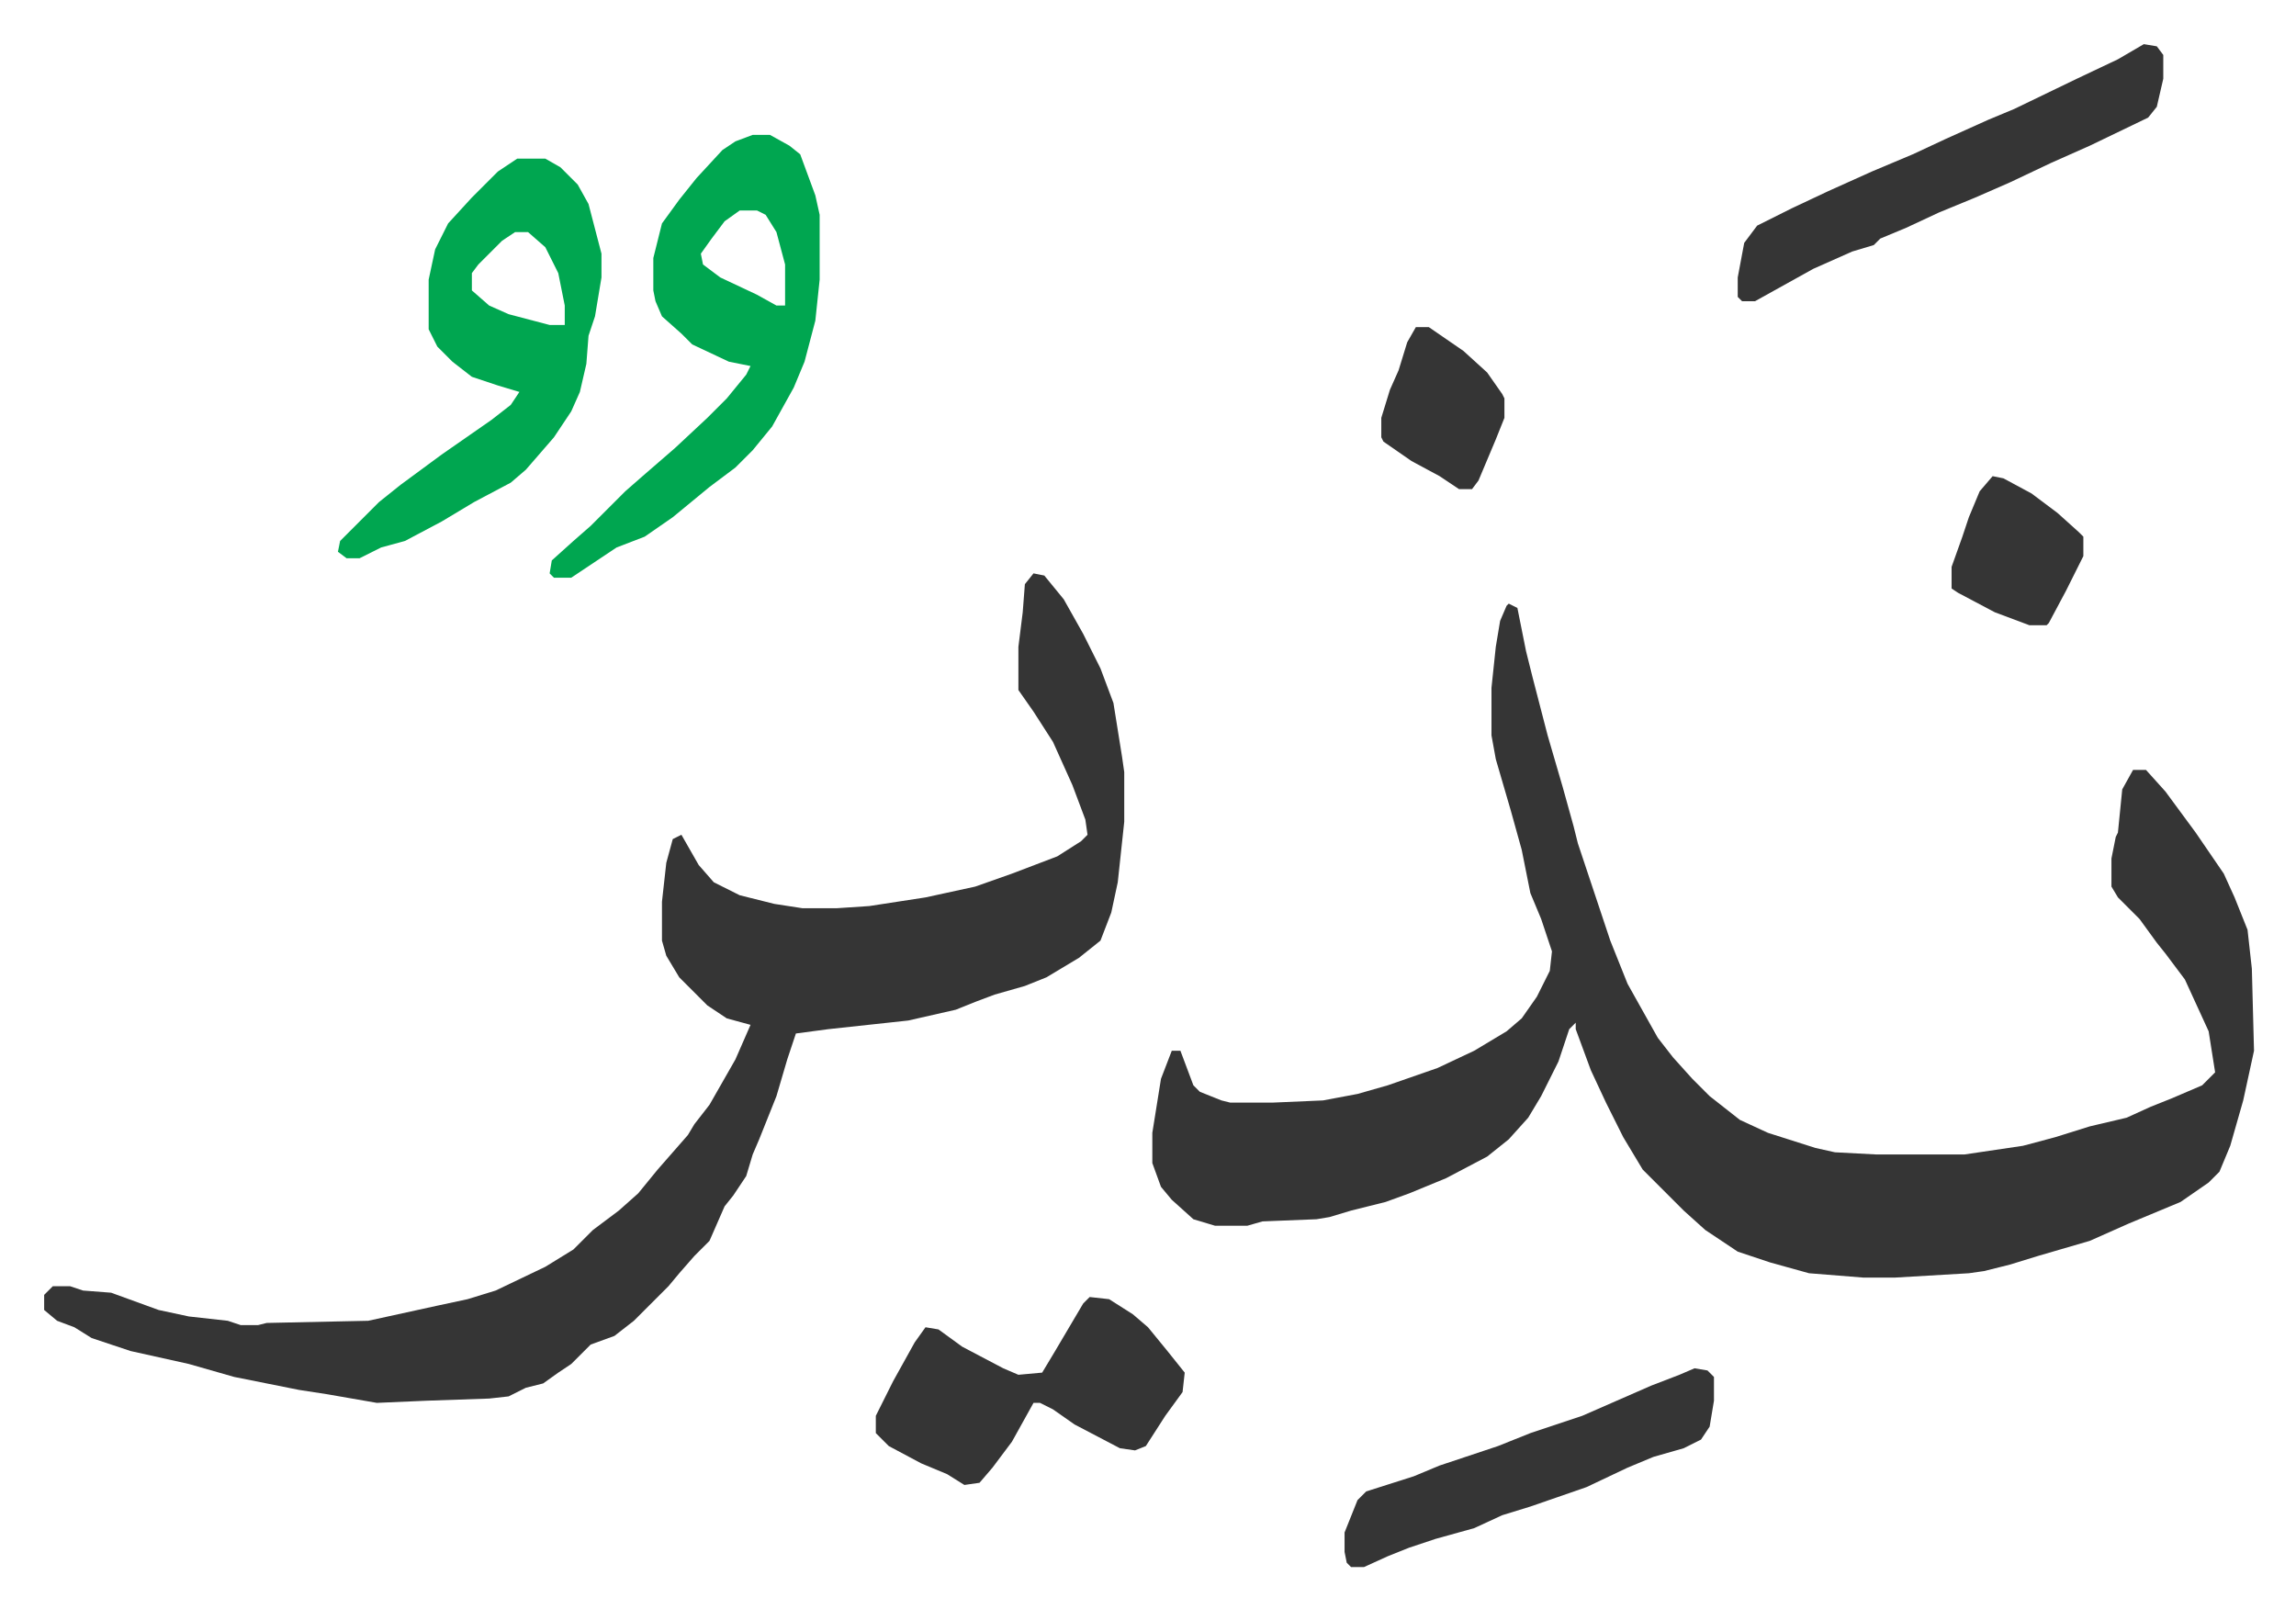
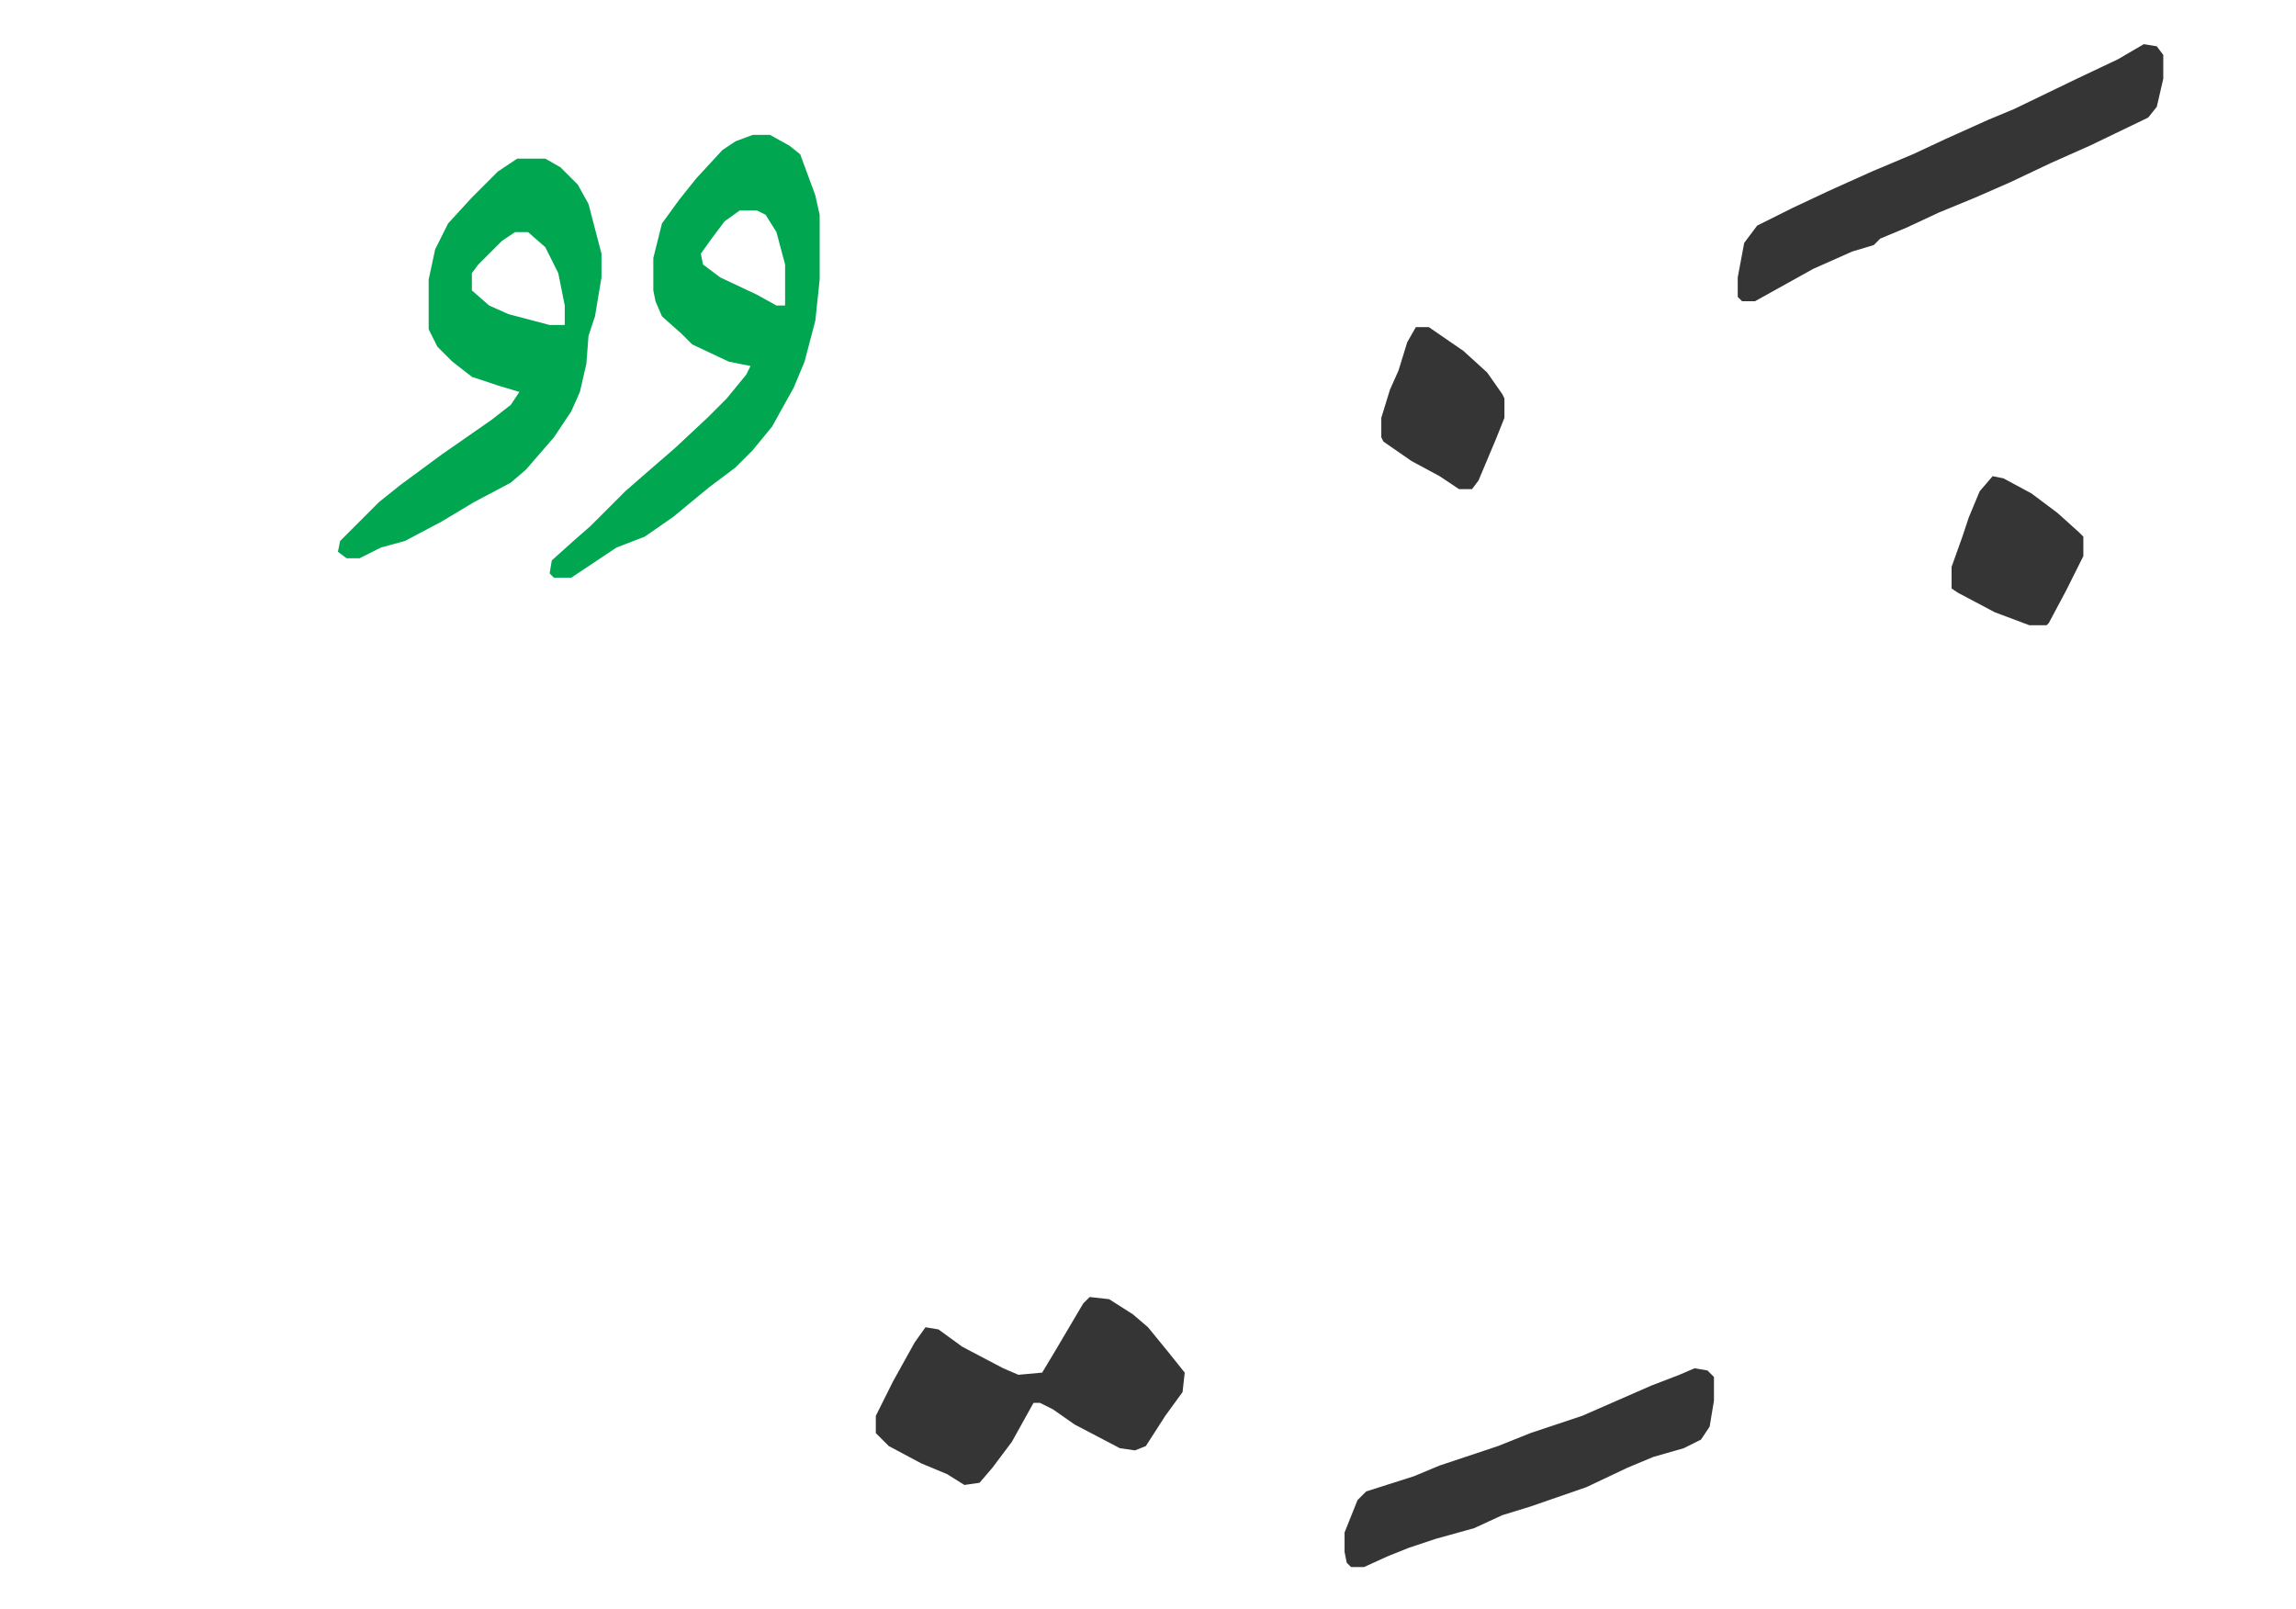
<svg xmlns="http://www.w3.org/2000/svg" role="img" viewBox="-20.44 419.56 1062.88 744.88">
-   <path fill="#353535" id="rule_normal" d="M678 699l4 2 4 20 3 12 7 27 7 24 5 18 2 8 3 9 12 36 8 20 14 25 7 9 9 10 8 8 14 11 13 6 22 7 9 2 19 1h41l27-4 15-4 16-5 17-4 11-5 10-4 14-6 6-6-3-19-11-24-9-12-4-5-8-11-10-10-3-5v-13l2-10 1-2 2-20 5-9h6l9 10 14 19 13 19 5 11 6 15 2 18 1 38-5 23-6 21-5 12-5 5-13 9-24 10-18 8-24 7-13 4-12 3-7 1-34 2h-15l-25-2-18-5-15-5-15-10-10-9-19-19-9-15-8-16-7-15-7-19v-3l-3 3-5 15-8 16-6 10-9 10-10 8-19 10-17 7-11 4-16 4-10 3-6 1-25 1-7 2h-15l-10-3-10-9-5-6-4-11v-14l4-25 5-13h4l6 16 3 3 10 4 4 1h20l23-1 16-3 14-4 23-8 17-8 15-9 7-6 7-10 6-12 1-9-5-15-5-12-4-20-5-18-7-24-2-11v-22l2-19 2-12 3-7zm-220-14l5 1 9 11 9 16 8 16 6 16 4 25 1 7v23l-3 28-3 14-5 13-10 8-15 9-10 4-14 4-8 3-10 4-22 5-37 4-15 2-4 12-5 17-8 20-3 7-3 10-6 9-4 5-7 16-7 7-7 8-5 6-5 5-11 11-9 7-11 4-9 9-6 4-7 5-8 2-8 4-9 1-29 1-23 1-23-4-13-2-20-4-10-2-21-6-27-6-9-3-9-3-8-5-8-3-6-5v-7l4-4h8l6 2 13 1 11 4 11 4 14 3 18 2 6 2h8l4-1 47-1 32-7 14-3 13-4 23-11 13-8 9-9 12-9 9-8 9-11 7-8 7-8 3-5 7-9 12-21 7-16-11-3-9-6-8-8-5-5-6-10-2-7v-18l2-18 3-11 4-2 8 14 7 8 12 6 16 4 13 2h16l15-1 26-4 23-5 17-6 21-8 11-7 3-3-1-7-6-16-9-20-9-14-7-10v-20l2-16 1-13z" />
  <path fill="#00a650" id="rule_idgham_with_ghunnah" d="M219 493h13l7 4 8 8 5 9 6 23v11l-3 18-3 9-1 13-3 13-4 9-8 12-13 15-7 6-17 9-15 9-17 9-11 3-10 5h-6l-4-3 1-5 18-18 10-8 19-14 23-16 9-7 4-6-10-3-12-4-9-7-7-7-4-8v-23l3-14 6-12 11-12 12-12zm-1 34l-6 4-11 11-3 4v8l8 7 9 4 19 5h7v-9l-3-15-6-12-8-7zm110-45h8l9 5 5 4 7 19 2 9v30l-2 19-5 19-5 12-10 18-9 11-8 8-12 9-17 14-13 9-13 5-18 12-3 2h-8l-2-2 1-6 10-9 8-7 16-16 8-7 15-13 15-14 9-9 9-11 2-4-10-2-17-8-5-5-9-8-3-7-1-5v-15l4-16 8-11 8-10 12-13 6-4zm-6 35l-7 5-6 8-5 7 1 5 8 6 17 8 9 5h4v-19l-4-15-5-8-4-2z" />
  <path fill="#353535" id="rule_normal" d="M484 1020l9 1 11 7 7 6 9 11 8 10-1 9-8 11-9 14-5 2-7-1-21-11-10-7-6-3h-3l-10 18-9 12-6 7-7 1-8-5-12-5-15-8-6-6v-8l8-16 10-18 5-7 6 1 11 8 19 10 7 3 11-1 6-10 13-22zm488-580l6 1 3 4v11l-3 13-4 5-27 13-18 8-19 9-16 7-17 7-15 7-12 5-3 3-10 3-18 8-18 10-9 5h-6l-2-2v-9l3-16 6-8 16-8 17-8 20-9 19-8 15-7 20-9 12-5 29-14 19-9zm-208 613l6 1 3 3v11l-2 12-4 6-8 4-14 4-12 5-19 9-26 9-13 4-13 6-18 5-12 4-10 4-11 5h-6l-2-2-1-5v-9l6-15 4-4 22-7 12-5 27-9 15-6 24-8 32-14 13-5zm138-413l5 1 13 7 12 9 10 9 2 2v9l-8 16-8 15-1 1h-8l-16-6-17-9-3-2v-10l5-14 3-9 5-12zm-267-69h6l16 11 11 10 7 10 1 2v9l-4 10-8 19-3 4h-6l-9-6-13-7-13-9-1-2v-9l4-13 4-9 4-13z" />
</svg>